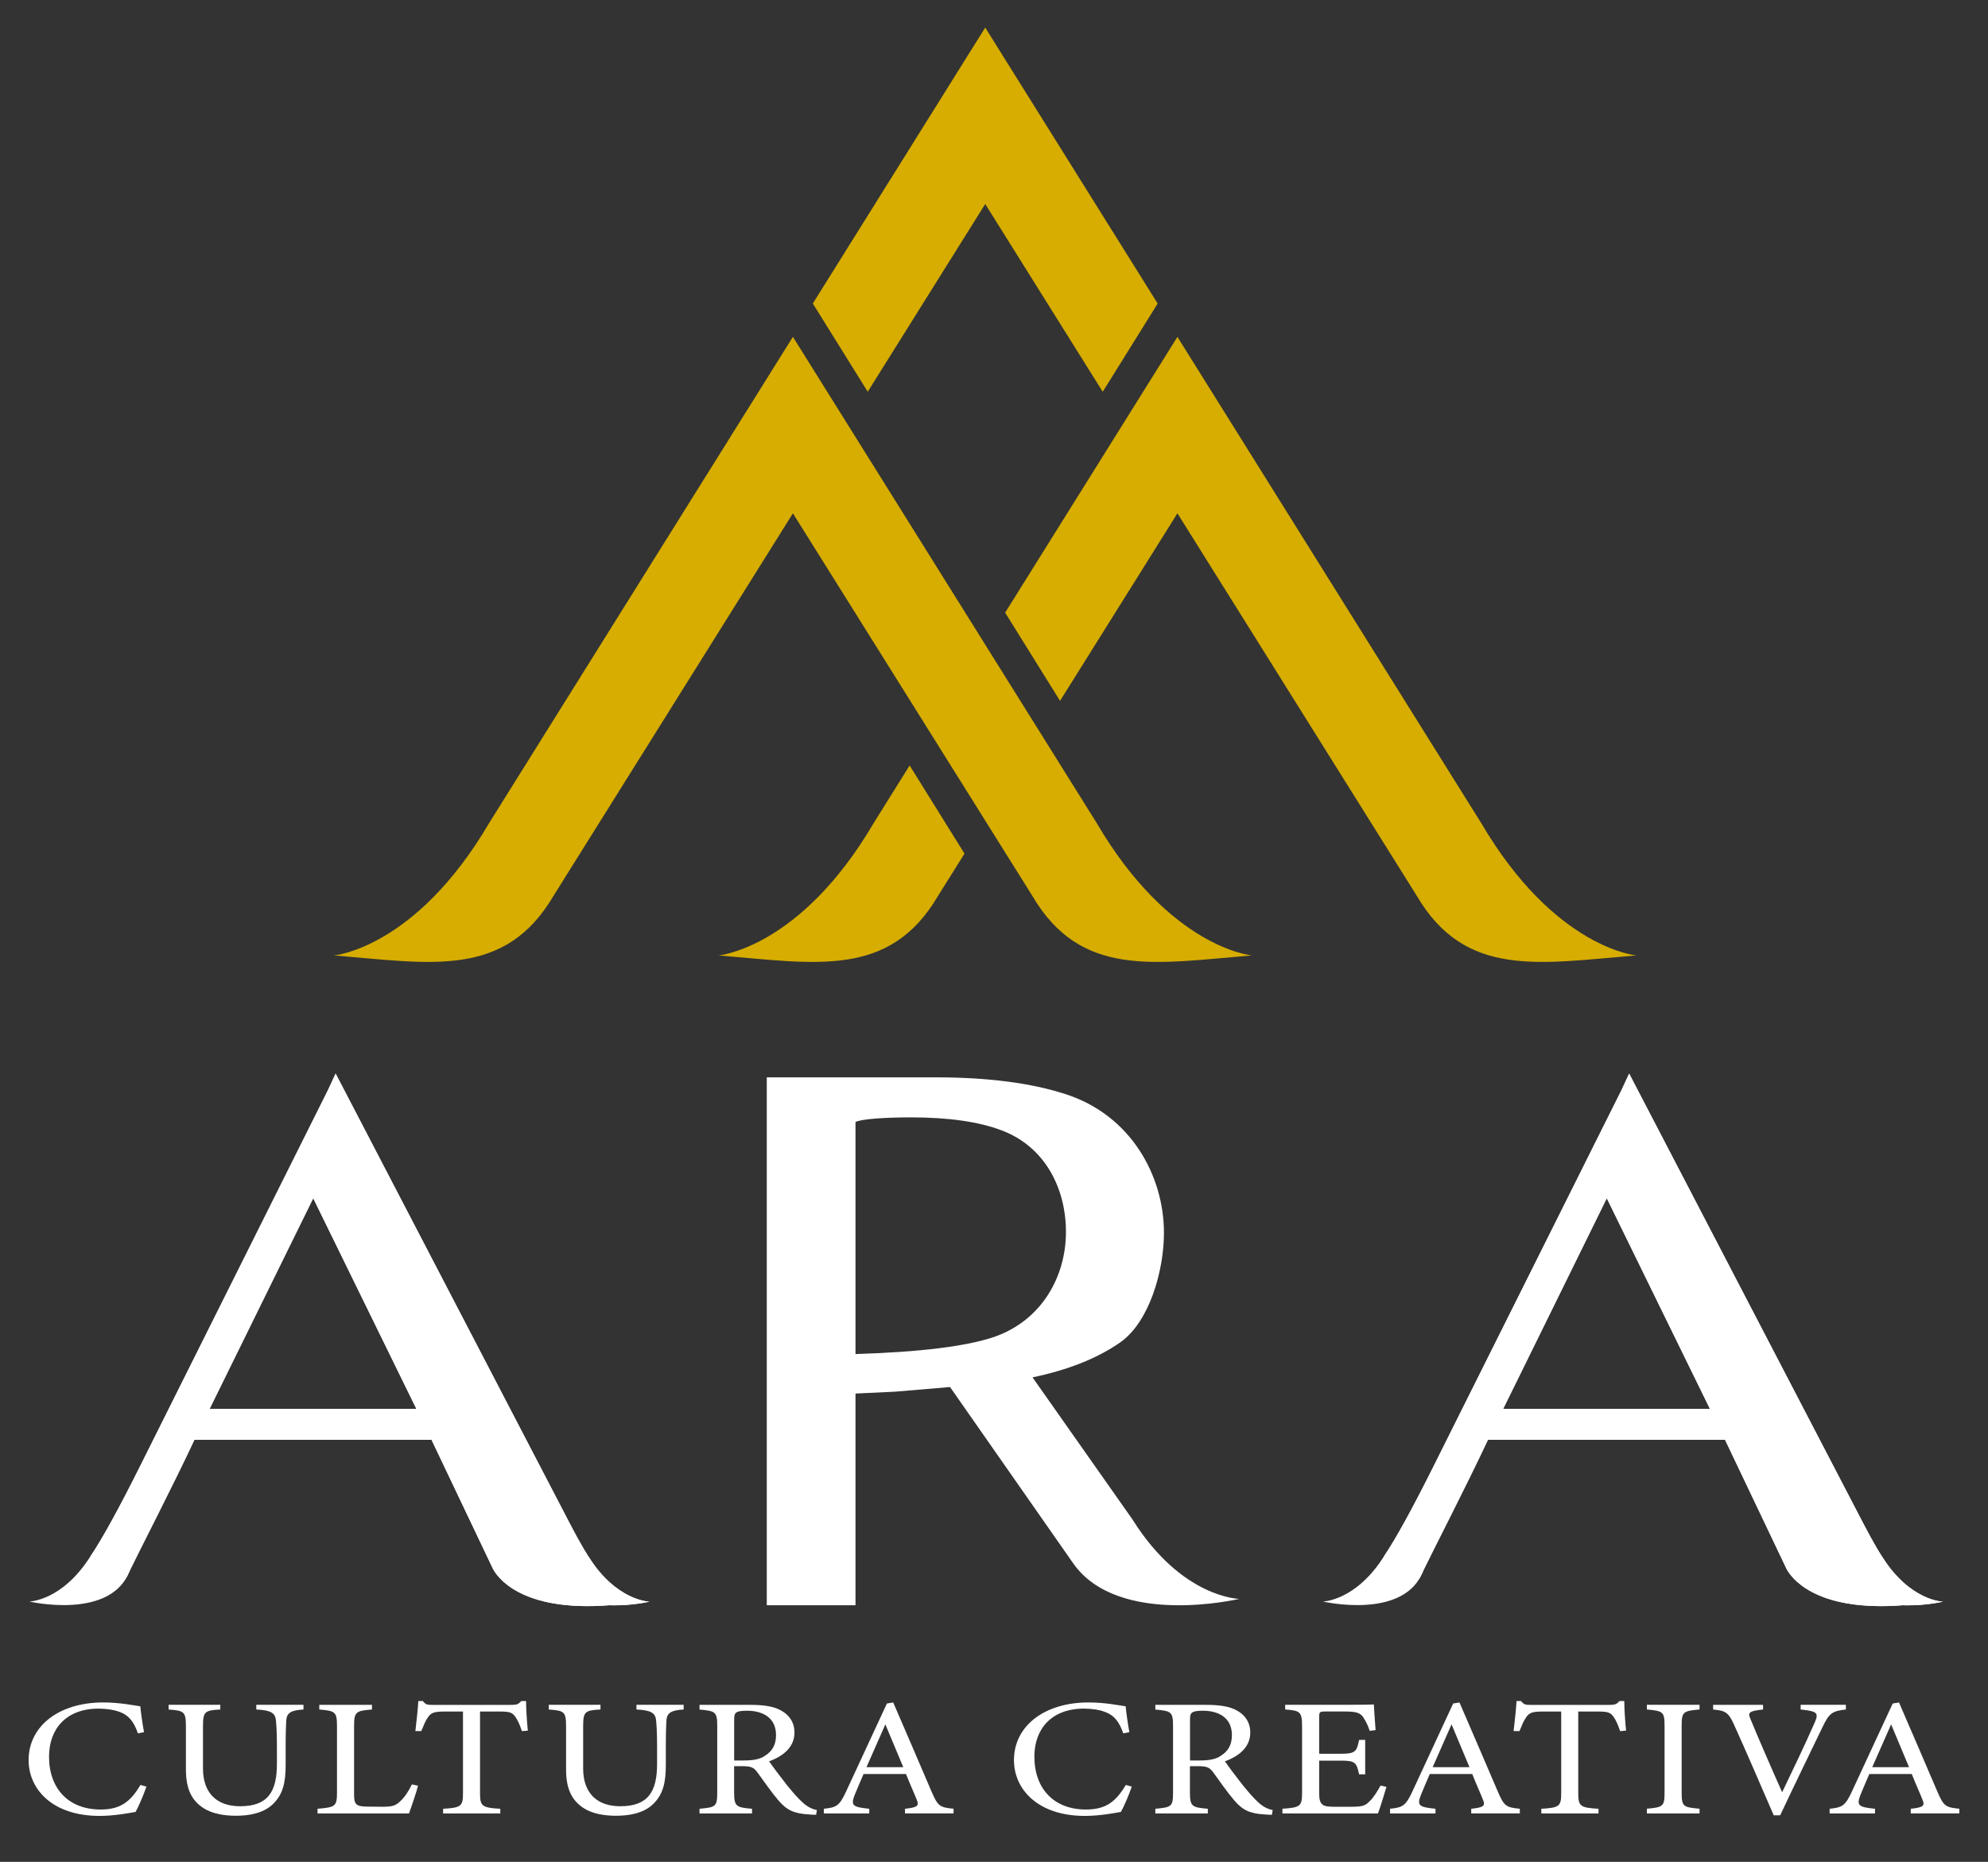
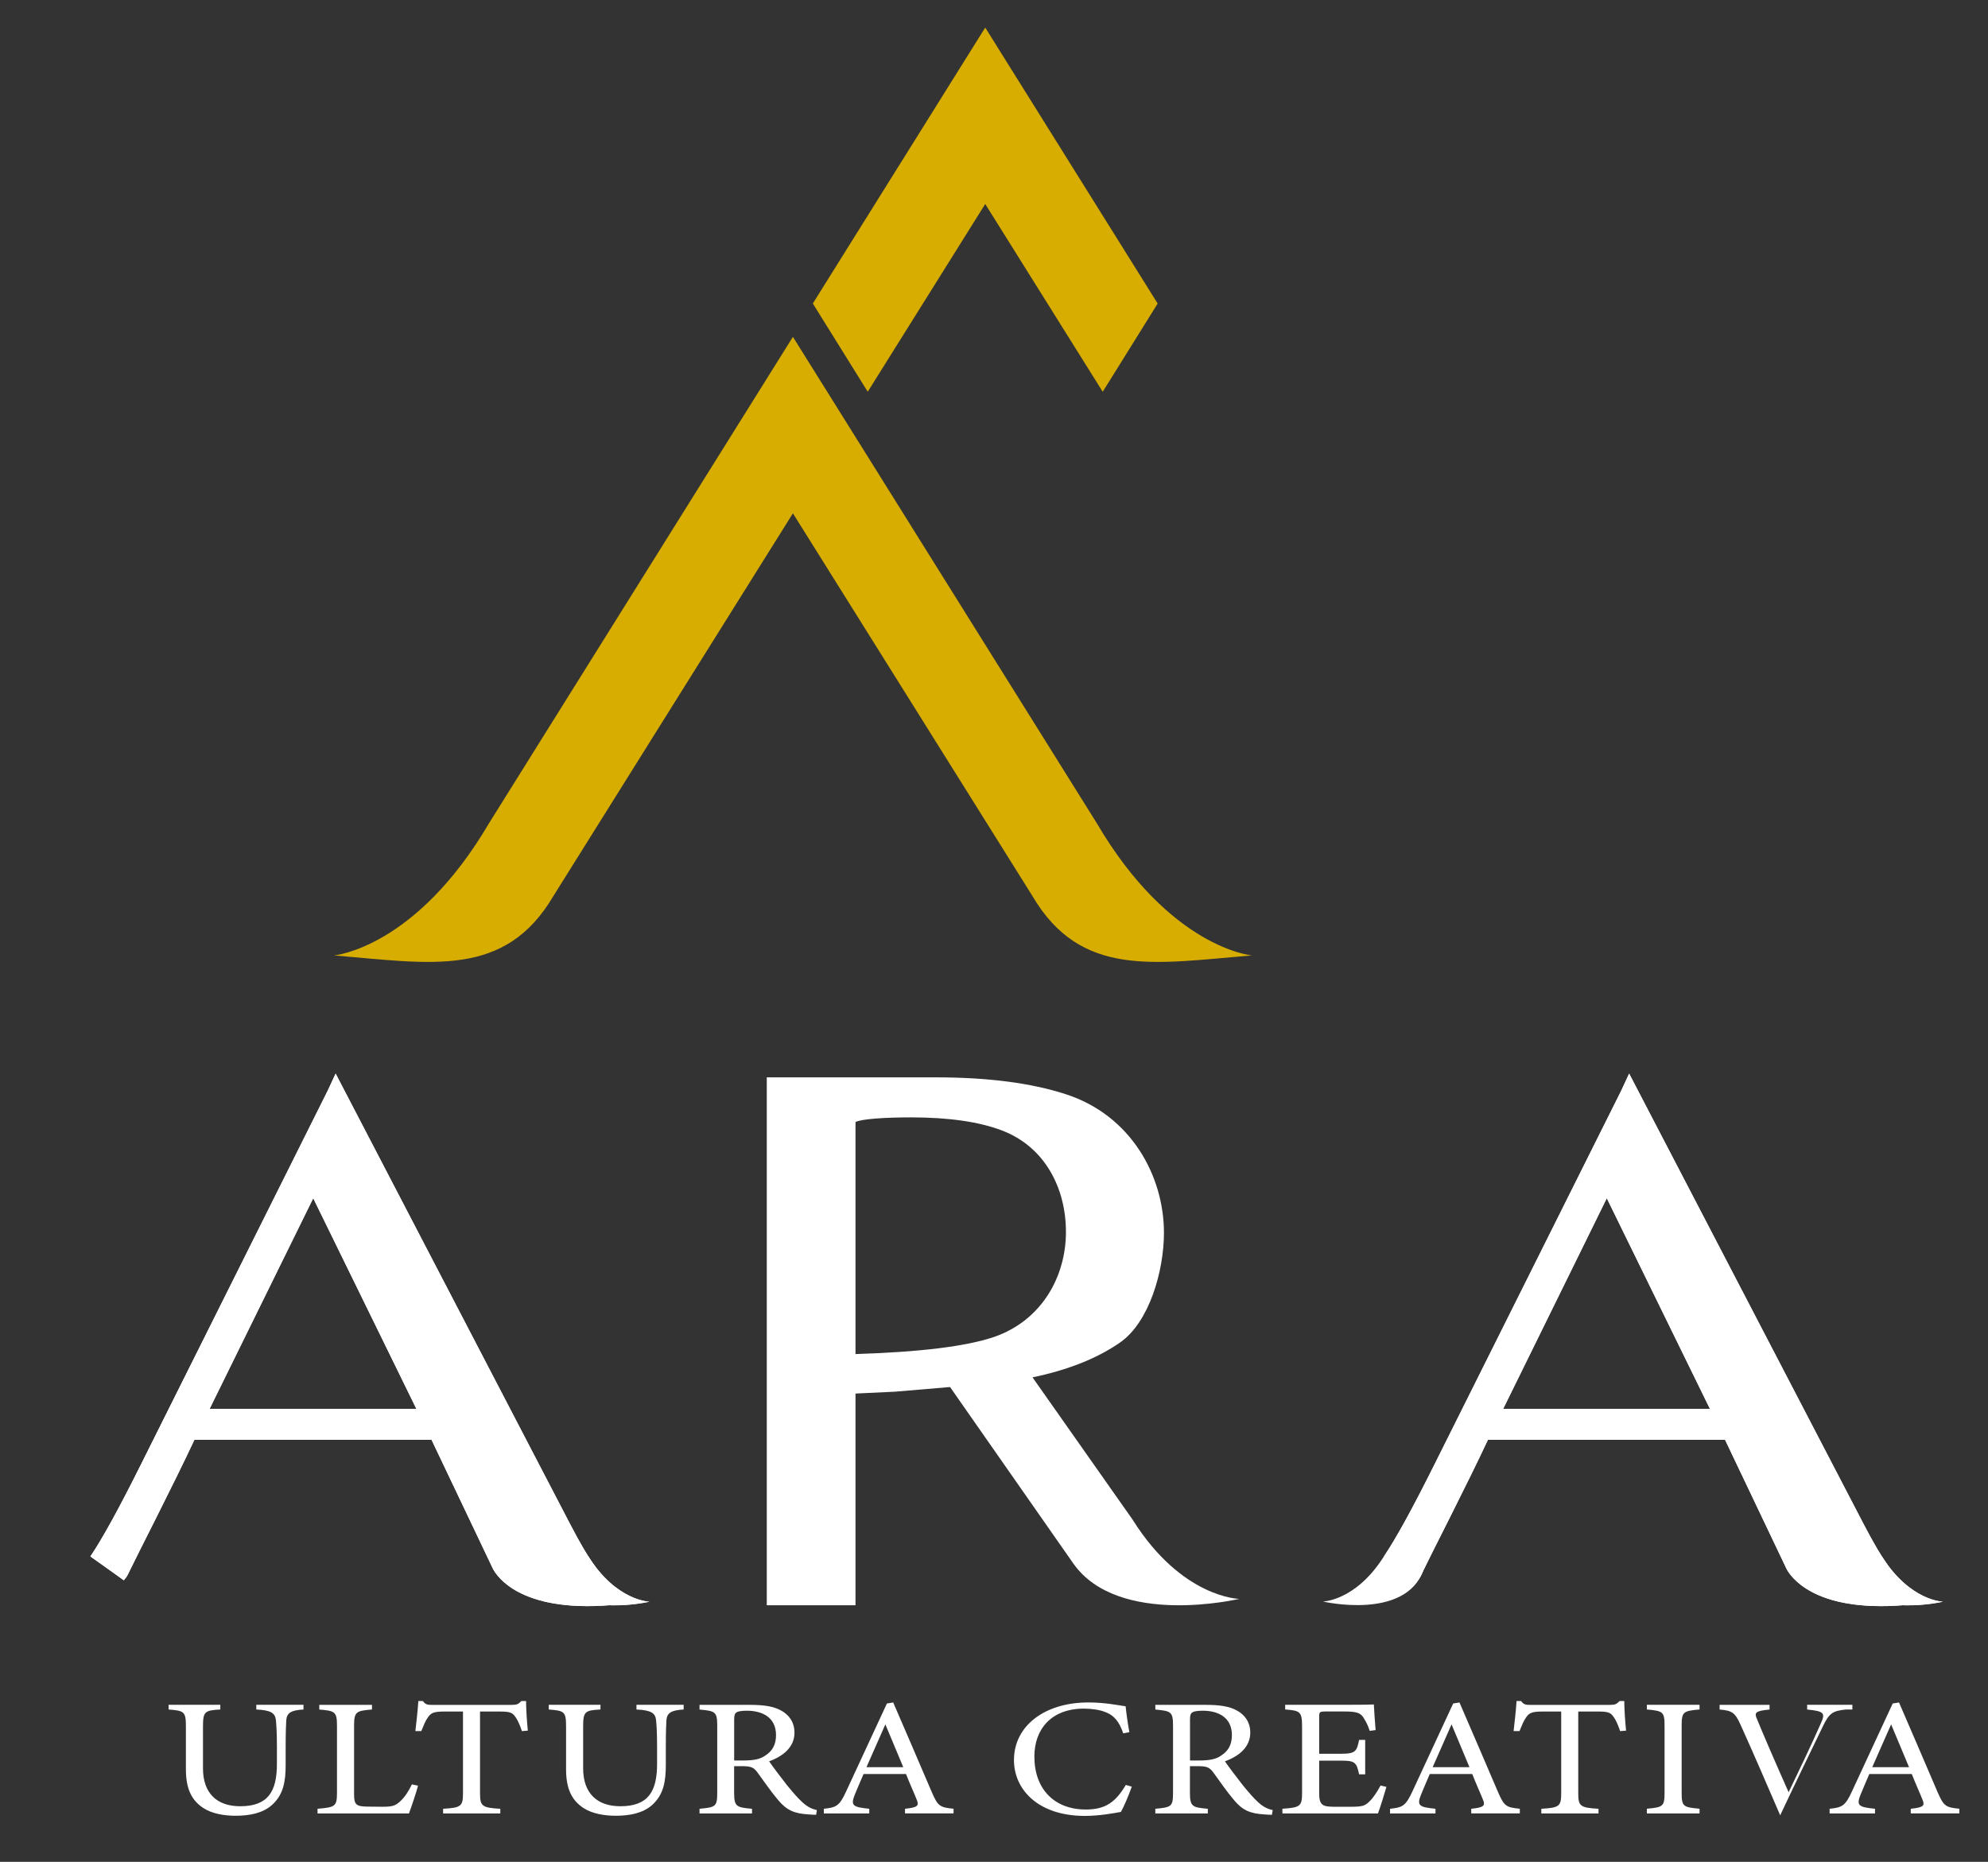
<svg xmlns="http://www.w3.org/2000/svg" width="512" height="479.6" viewBox="0 0 512 479.6">
  <rect x="0" y="0" width="512" height="479.6" fill="#333333" stroke="none" />
  <defs>
    <style>.b{fill:#d6ad00;}.c{fill:#fff;}</style>
  </defs>
-   <path class="c" d="M37.71,460.24c-.71,2.06-2.02,5.16-2.79,6.5-1.47.26-5.42,1.03-9.27,1.03-12.1,0-18.28-6.84-18.28-14.38,0-8.78,7.85-14.85,19.19-14.85,4.35,0,7.9.77,9.57.99.2,1.93.56,4.52.96,6.67l-1.57.3c-1.01-2.88-2.23-4.65-4.81-5.55-1.32-.52-3.39-.82-5.32-.82-8.36,0-12.76,5.25-12.76,12.35,0,8.31,5.06,13.64,13.27,13.64,5.16,0,7.7-2.02,10.28-6.33l1.52.43v.02Z" />
  <path class="c" d="M78.18,440.36c-3.19.17-4.35.86-4.46,2.84-.05.99-.15,2.8-.15,6.76v4.65c0,4.39-.61,7.74-3.55,10.37-2.38,2.11-5.82,2.75-9.32,2.75-2.94,0-6.08-.52-8.31-1.98-3.04-1.98-4.51-4.95-4.51-9.99v-10.97c0-3.87-.4-4.13-4.46-4.43v-1.21h13.32v1.21c-4.05.21-4.46.56-4.46,4.43v10.76c0,6.28,3.5,9.73,9.57,9.73,7.19,0,9.47-3.79,9.47-10.93v-4.39c0-3.96-.15-5.59-.25-6.76-.15-1.94-1.32-2.67-5.06-2.84v-1.21h12.15v1.21h.02Z" />
  <path class="c" d="M107.66,459.98c-.3,1.33-1.82,5.81-2.33,7.15h-23.55v-1.2c4.61-.39,5.01-.6,5.01-4.26v-17.09c0-3.66-.51-3.87-4.56-4.22v-1.2h13.57v1.2c-4.05.34-4.61.52-4.61,4.22v17.52c0,2.63.4,3.23,3.29,3.27.05,0,3.7.04,4,.04,2.58,0,3.34-.26,4.51-1.33,1.27-1.12,2.33-2.84,3.09-4.43l1.57.34h.01Z" />
  <path class="c" d="M134.41,445.91c-.45-1.38-1.06-2.8-1.62-3.57-.81-1.16-1.32-1.46-4.1-1.46h-5.06v20.96c0,3.36.41,3.83,5.22,4.09v1.21h-14.73v-1.21c4.71-.26,5.12-.69,5.12-4.09v-20.96h-4.61c-2.79,0-3.6.26-4.46,1.55-.61.86-1.01,1.89-1.67,3.49h-1.52c.3-2.62.61-5.34.76-7.74h1.17c.76,1.03,1.32.99,2.73.99h20.05c1.42,0,1.82-.17,2.58-.99h1.22c0,2.02.2,5.12.45,7.62l-1.52.13v-.02Z" />
  <path class="c" d="M176.09,440.36c-3.19.17-4.35.86-4.46,2.84-.05.99-.15,2.8-.15,6.76v4.65c0,4.39-.61,7.74-3.55,10.37-2.38,2.11-5.82,2.75-9.32,2.75-2.94,0-6.08-.52-8.31-1.98-3.04-1.98-4.51-4.95-4.51-9.99v-10.97c0-3.87-.4-4.13-4.46-4.43v-1.21h13.32v1.21c-4.05.21-4.46.56-4.46,4.43v10.76c0,6.28,3.5,9.73,9.57,9.73,7.19,0,9.47-3.79,9.47-10.93v-4.39c0-3.96-.15-5.59-.25-6.76-.15-1.94-1.32-2.67-5.06-2.84v-1.21h12.15v1.21h.02Z" />
  <path class="c" d="M210.18,467.48c-.66,0-1.22-.04-1.87-.09-3.7-.22-5.67-1.03-7.9-3.7-1.87-2.19-3.7-4.91-5.32-7.1-1.01-1.38-1.67-1.64-4.25-1.64h-1.77v6.76c0,3.66.56,3.87,4.61,4.22v1.2h-13.52v-1.2c4.2-.39,4.56-.56,4.56-4.22v-17.17c0-3.66-.56-3.79-4.56-4.17v-1.21h12.91c3.7,0,6.18.39,8.1,1.46,2.08,1.12,3.44,3.06,3.44,5.68,0,3.7-2.79,6.03-6.53,7.41.91,1.33,3.09,4.22,4.61,6.15,1.87,2.28,2.84,3.36,4,4.43,1.37,1.25,2.53,1.72,3.7,1.98l-.2,1.21h-.01ZM191.5,453.49c2.63,0,4.3-.34,5.57-1.25,1.97-1.25,2.79-2.97,2.79-5.29,0-4.61-3.6-6.28-7.49-6.28-1.47,0-2.33.17-2.68.43-.45.3-.61.73-.61,1.85v10.54h2.43,0Z" />
  <path class="c" d="M233.08,467.13v-1.2c3.29-.35,3.7-.78,2.99-2.41-.66-1.68-1.67-3.83-2.73-6.54h-10.94c-.81,1.93-1.57,3.61-2.28,5.38-1.11,2.8-.41,3.14,3.75,3.57v1.2h-11.7v-1.2c3.19-.35,4-.65,5.77-4.52l10.48-22.6,1.62-.26c3.19,7.36,6.69,15.49,9.87,22.94,1.62,3.74,2.07,4.09,5.67,4.43v1.2h-12.51,0ZM228.02,444.19c-1.62,3.7-3.34,7.62-4.86,11.02h9.47l-4.61-11.02Z" />
  <path class="c" d="M291.48,460.24c-.71,2.06-2.02,5.16-2.79,6.5-1.47.26-5.42,1.03-9.27,1.03-12.1,0-18.28-6.84-18.28-14.38,0-8.78,7.85-14.85,19.19-14.85,4.35,0,7.9.77,9.57.99.2,1.93.56,4.52.96,6.67l-1.57.3c-1.01-2.88-2.23-4.65-4.81-5.55-1.31-.52-3.39-.82-5.32-.82-8.36,0-12.76,5.25-12.76,12.35,0,8.31,5.06,13.64,13.27,13.64,5.17,0,7.7-2.02,10.28-6.33l1.52.43v.02Z" />
  <path class="c" d="M327.59,467.48c-.66,0-1.22-.04-1.88-.09-3.7-.22-5.67-1.03-7.9-3.7-1.87-2.19-3.7-4.91-5.32-7.1-1.02-1.38-1.67-1.64-4.26-1.64h-1.77v6.76c0,3.66.56,3.87,4.61,4.22v1.2h-13.52v-1.2c4.2-.39,4.56-.56,4.56-4.22v-17.17c0-3.66-.56-3.79-4.56-4.17v-1.21h12.91c3.7,0,6.18.39,8.1,1.46,2.08,1.12,3.44,3.06,3.44,5.68,0,3.7-2.79,6.03-6.53,7.41.91,1.33,3.09,4.22,4.61,6.15,1.87,2.28,2.84,3.36,4,4.43,1.37,1.25,2.53,1.72,3.7,1.98l-.2,1.21h.01ZM308.91,453.49c2.63,0,4.3-.34,5.57-1.25,1.97-1.25,2.79-2.97,2.79-5.29,0-4.61-3.6-6.28-7.49-6.28-1.47,0-2.33.17-2.69.43-.45.3-.61.73-.61,1.85v10.54h2.43,0Z" />
  <path class="c" d="M357.07,460.29c-.31,1.12-1.67,5.55-2.18,6.84h-24.61v-1.21c4.71-.3,5.06-.69,5.06-4.22v-17c0-3.83-.55-4.05-4.35-4.35v-1.2h15.5c4.76,0,6.73-.05,7.34-.09.05,1.08.25,4.3.45,6.59l-1.52.21c-.46-1.46-.96-2.37-1.52-3.27-.81-1.42-1.97-1.72-5.01-1.72h-4.81c-1.57,0-1.67.13-1.67,1.38v9.51h5.62c3.8,0,4.05-.65,4.66-3.57h1.57v8.87h-1.57c-.66-3.1-1.06-3.53-4.71-3.53h-5.57v8.57c0,3.01,1.12,3.27,3.65,3.31h4.71c3.09,0,3.6-.38,4.71-1.5.96-.9,2.03-2.67,2.73-3.96l1.52.34Z" />
  <path class="c" d="M378.91,467.13v-1.2c3.29-.35,3.7-.78,2.99-2.41-.66-1.68-1.67-3.83-2.73-6.54h-10.94c-.81,1.93-1.57,3.61-2.28,5.38-1.11,2.8-.4,3.14,3.75,3.57v1.2h-11.7v-1.2c3.19-.35,4-.65,5.78-4.52l10.48-22.6,1.62-.26c3.19,7.36,6.68,15.49,9.87,22.94,1.62,3.74,2.07,4.09,5.67,4.43v1.2h-12.51,0ZM373.84,444.19c-1.62,3.7-3.34,7.62-4.86,11.02h9.47l-4.61-11.02h0Z" />
  <path class="c" d="M417.25,445.91c-.45-1.38-1.06-2.8-1.62-3.57-.81-1.16-1.32-1.46-4.1-1.46h-5.06v20.96c0,3.36.41,3.83,5.22,4.09v1.21h-14.73v-1.21c4.71-.26,5.12-.69,5.12-4.09v-20.96h-4.61c-2.79,0-3.6.26-4.46,1.55-.61.86-1.01,1.89-1.67,3.49h-1.52c.3-2.62.61-5.34.76-7.74h1.17c.76,1.03,1.32.99,2.73.99h20.05c1.42,0,1.82-.17,2.58-.99h1.22c0,2.02.2,5.12.46,7.62l-1.52.13-.02-.02Z" />
  <path class="c" d="M424.14,467.13v-1.21c4.16-.39,4.56-.56,4.56-4.22v-17.09c0-3.7-.4-3.87-4.56-4.26v-1.2h13.57v1.2c-4.2.39-4.61.56-4.61,4.26v17.09c0,3.7.4,3.83,4.61,4.22v1.21h-13.57Z" />
-   <path class="c" d="M475.4,440.36c-3.39.39-4.26.78-6.08,4.65-1.37,2.84-8.36,17.26-10.84,22.6h-1.67c-2.98-6.93-7.34-17-10.23-23.37-1.42-3.18-2.28-3.61-5.37-3.87v-1.21h12.86v1.21c-3.75.34-3.95.86-3.24,2.45,1.27,3.14,4.96,11.71,8.15,18.85,2.68-5.55,6.03-12.57,8.41-17.99,1.11-2.5.51-2.89-3.64-3.32v-1.21h11.65v1.21h0Z" />
+   <path class="c" d="M475.4,440.36c-3.39.39-4.26.78-6.08,4.65-1.37,2.84-8.36,17.26-10.84,22.6c-2.98-6.93-7.34-17-10.23-23.37-1.42-3.18-2.28-3.61-5.37-3.87v-1.21h12.86v1.21c-3.75.34-3.95.86-3.24,2.45,1.27,3.14,4.96,11.71,8.15,18.85,2.68-5.55,6.03-12.57,8.41-17.99,1.11-2.5.51-2.89-3.64-3.32v-1.21h11.65v1.21h0Z" />
  <path class="c" d="M492.11,467.13v-1.2c3.29-.35,3.7-.78,2.99-2.41-.66-1.68-1.67-3.83-2.73-6.54h-10.94c-.81,1.93-1.57,3.61-2.28,5.38-1.11,2.8-.4,3.14,3.75,3.57v1.2h-11.69v-1.2c3.19-.35,4-.65,5.77-4.52l10.48-22.6,1.62-.26c3.19,7.36,6.68,15.49,9.87,22.94,1.62,3.74,2.07,4.09,5.67,4.43v1.2h-12.51,0ZM487.05,444.19c-1.62,3.7-3.34,7.62-4.86,11.02h9.47l-4.61-11.02h0Z" />
  <path class="c" d="M291.83,391.64l-25.91-36.84c9.17-1.91,16.72-4.91,22.59-9.01,7.5-5.25,11.26-18.44,11.26-28.23,0-14.6-8.45-30.28-25.35-35.72-8.9-2.88-20.03-4.32-33.38-4.32h-43.56v135.99h22.85v-54.54l10.17-.48,14.18-1.2,31.75,45.46c11.62,16.5,42.74,9.11,42.74,9.11,0,0-14.69-.19-27.35-20.21M220.33,348.8v-59.77c1.47-.8,7.69-1.2,14.26-1.2,9.73,0,17.54,1.12,23.42,3.36,11.01,4.16,16.52,14.77,16.52,26.16s-6.15,22.73-18.45,27.02c-7.17,2.44-19.08,3.91-35.76,4.43" />
  <path class="c" d="M157.34,413.47c-23.61,1.94-29.46-7.67-30.33-9.25l-15.87-33.34h-61.07c-5.4,11.57-14.62,29.43-17.3,35.02-.3.64-.74.89-.86,1.19l-8.63-6.16c3.05-4.5,7.34-12.3,12.88-23.4l48.28-96.66,2-4.31,60.35,115.97c2.46,4.73,4.6,8.42,6.43,10.93M156.36,407.21l2.32,6.28M107.23,362.9l-26.56-54.25-26.68,54.25s53.24,0,53.24,0Z" />
  <path class="c" d="M142.69,407.34c6.68,9.48,24.57,5.24,24.57,5.24,0,0-8.44-.11-15.72-11.62" />
  <path class="c" d="M157.34,413.47c-23.61,1.94-29.46-7.67-30.33-9.25l-15.87-33.34h-61.07c-5.29,11.33-14.24,28.7-17.12,34.65-.4.82-.92,1.18-1.06,1.53l-8.61-6.14c3.05-4.5,7.34-12.3,12.88-23.4l48.28-96.66,2-4.31,60.35,115.97c2.46,4.73,4.6,8.42,6.43,10.93M156.36,407.21l2.32,6.28M107.23,362.9l-26.56-54.25-26.68,54.25s53.24,0,53.24,0Z" />
-   <path class="c" d="M23.27,400.92c-7.28,11.51-15.72,11.62-15.72,11.62,0,0,21.17,4.95,25.89-8.03l-10.17-3.58h0Z" />
  <path class="c" d="M142.69,407.34c6.68,9.48,24.57,5.24,24.57,5.24,0,0-8.44-.11-15.72-11.62" />
  <path class="c" d="M490.49,413.47c-23.61,1.94-29.46-7.67-30.33-9.25l-15.88-33.34h-61.07c-5.4,11.57-14.62,29.43-17.3,35.02-.3.64-.74.89-.86,1.19l-8.63-6.16c3.05-4.5,7.34-12.3,12.88-23.4l48.28-96.66,2-4.31,60.35,115.97c2.46,4.73,4.61,8.42,6.43,10.93M489.51,407.21l2.32,6.28M440.38,362.9l-26.56-54.25-26.68,54.25h53.24Z" />
  <path class="c" d="M475.84,407.34c6.68,9.48,24.57,5.24,24.57,5.24,0,0-8.44-.11-15.72-11.62" />
  <path class="c" d="M490.49,413.47c-23.61,1.94-29.46-7.67-30.33-9.25l-15.88-33.34h-61.07c-5.29,11.33-14.24,28.7-17.12,34.65-.4.82-.92,1.18-1.06,1.53l-8.61-6.14c3.05-4.5,7.34-12.3,12.88-23.4l48.28-96.66,2-4.31,60.35,115.97c2.46,4.73,4.61,8.42,6.43,10.93M489.51,407.21l2.32,6.28M440.38,362.9l-26.56-54.25-26.68,54.25h53.24Z" />
  <path class="c" d="M356.42,400.92c-7.28,11.51-15.72,11.62-15.72,11.62,0,0,21.17,4.95,25.89-8.03l-10.17-3.58h0Z" />
  <path class="c" d="M475.84,407.34c6.68,9.48,24.57,5.24,24.57,5.24,0,0-8.44-.11-15.72-11.62" />
  <path class="b" d="M142.55,230.77c-12.5,21.23-31.37,17.43-56.54,15.34,0,0,21-1.76,39.97-34.11l78.23-125.23,78.23,125.23c18.97,32.34,39.97,34.11,39.97,34.11-25.18,2.09-44.05,5.89-56.54-15.34l-61.66-98.54-61.66,98.54h0Z" />
-   <path class="b" d="M381.47,212.01l-78.23-125.23-44.37,71.03,14.14,22.73,30.23-48.31,61.65,98.54c12.5,21.23,31.37,17.43,56.55,15.34,0,0-21-1.76-39.97-34.11" />
-   <path class="b" d="M234.27,197.19l-9.25,14.81c-18.97,32.35-39.97,34.11-39.97,34.11,25.18,2.09,44.05,5.89,56.54-15.34l6.81-10.88-14.12-22.7h0Z" />
  <polygon class="b" points="253.74 7.1 209.34 78.18 223.48 100.91 253.74 52.55 284 100.92 298.15 78.19 253.74 7.1" />
</svg>